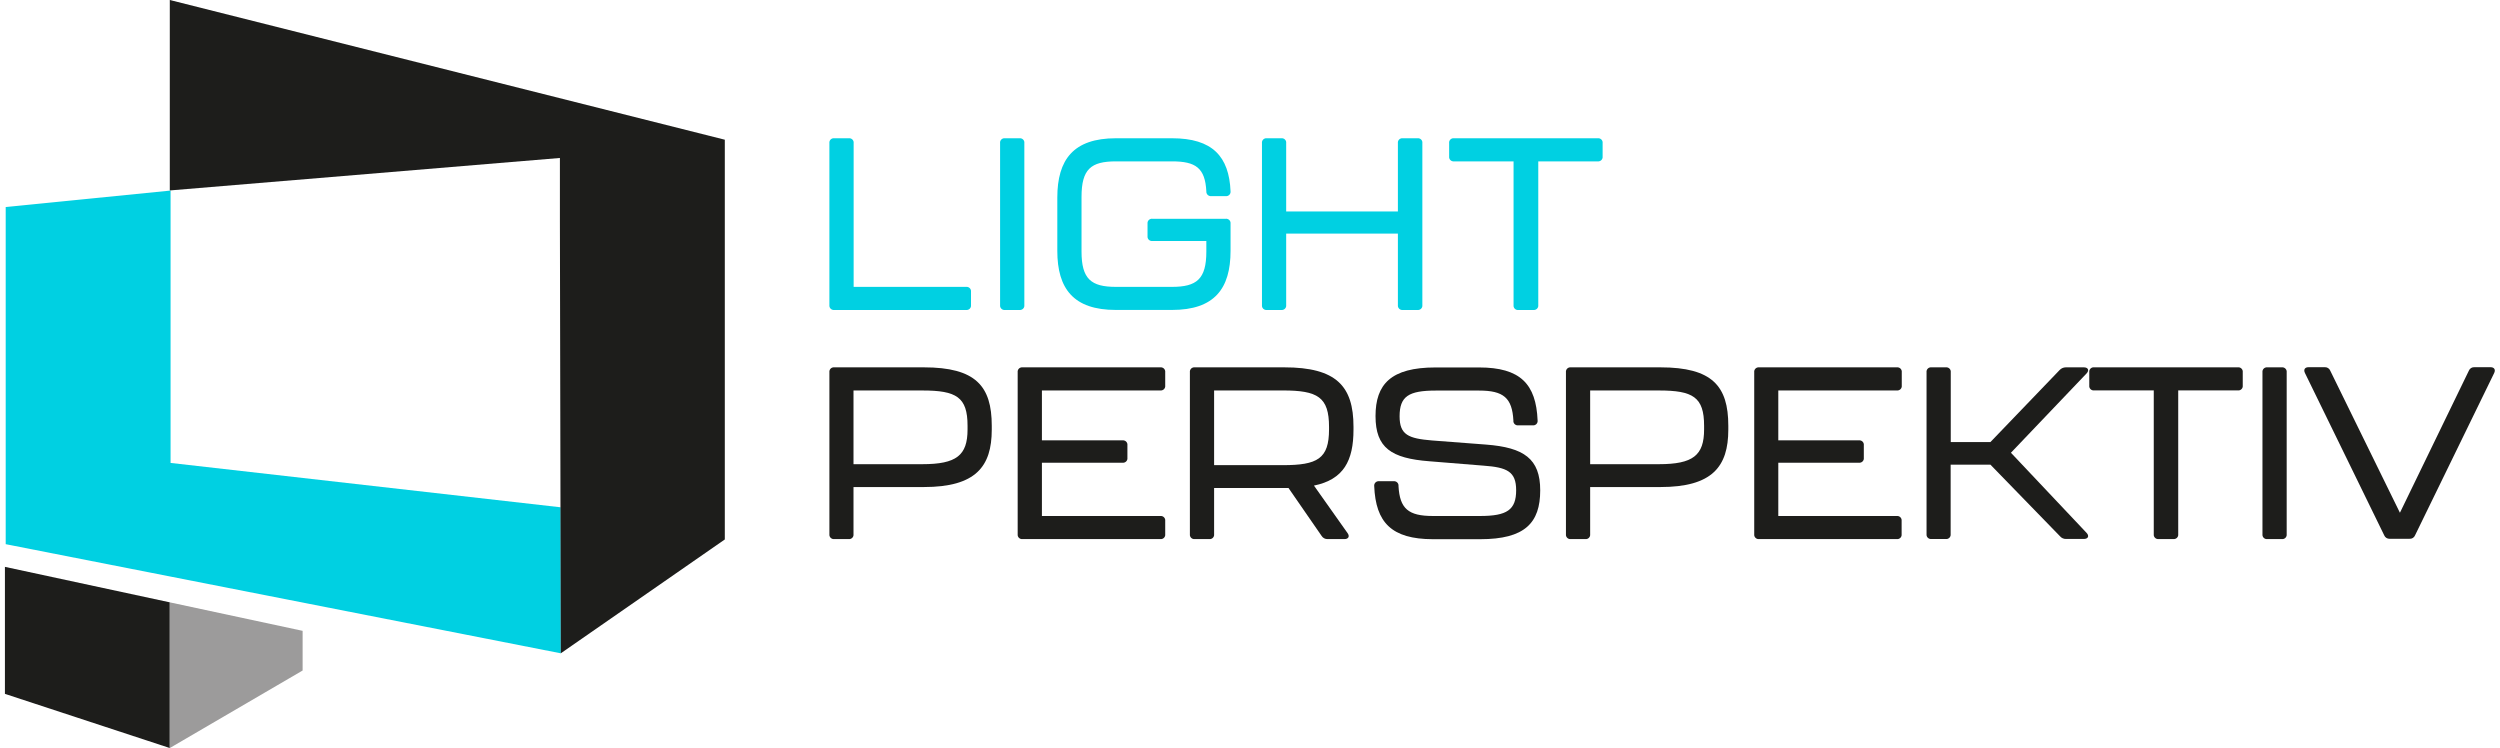
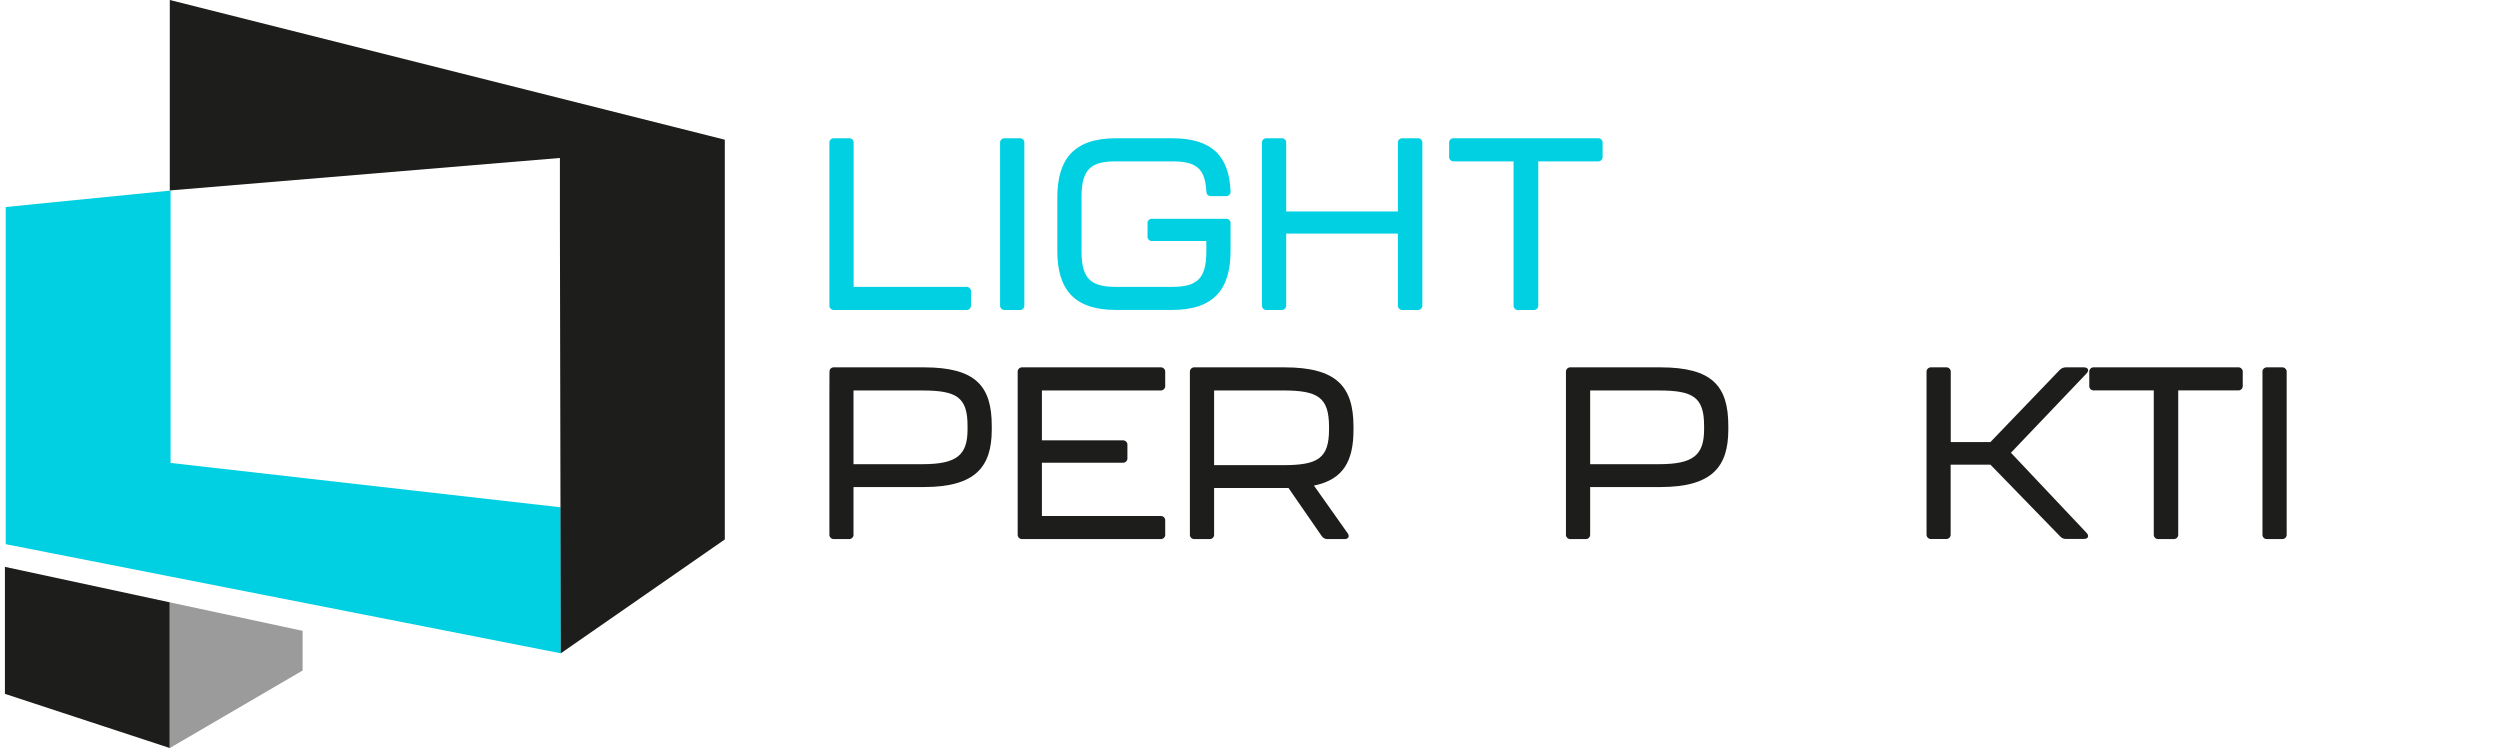
<svg xmlns="http://www.w3.org/2000/svg" width="254" height="76" viewBox="0 0 254 76" fill="none">
  <g clip-path="url(#clip0_220_1122)">
    <path d="M84.266 31V14.541C84.258 14.474 84.264 14.406 84.287 14.342C84.309 14.278 84.346 14.22 84.394 14.173C84.442 14.125 84.501 14.089 84.566 14.067C84.631 14.045 84.7 14.038 84.769 14.047H86.228C86.296 14.038 86.365 14.045 86.43 14.067C86.495 14.089 86.554 14.125 86.603 14.173C86.651 14.22 86.688 14.278 86.71 14.342C86.732 14.406 86.739 14.474 86.73 14.541V29.146H98.152C98.22 29.138 98.289 29.145 98.353 29.168C98.418 29.19 98.477 29.226 98.525 29.273C98.573 29.321 98.61 29.379 98.632 29.442C98.655 29.506 98.662 29.574 98.654 29.64V31C98.662 31.066 98.655 31.134 98.632 31.198C98.61 31.261 98.573 31.319 98.525 31.367C98.477 31.414 98.418 31.45 98.353 31.472C98.289 31.494 98.22 31.502 98.152 31.494H84.769C84.701 31.502 84.632 31.494 84.567 31.472C84.503 31.45 84.444 31.414 84.396 31.367C84.347 31.319 84.311 31.261 84.288 31.198C84.266 31.134 84.258 31.066 84.266 31Z" fill="#00D0E2" />
    <path d="M101.609 31V14.541C101.6 14.474 101.607 14.406 101.629 14.342C101.652 14.278 101.688 14.22 101.737 14.173C101.785 14.125 101.844 14.089 101.909 14.067C101.974 14.045 102.043 14.038 102.111 14.047H103.571C103.639 14.038 103.708 14.045 103.773 14.067C103.838 14.089 103.897 14.125 103.945 14.173C103.994 14.22 104.031 14.278 104.053 14.342C104.075 14.406 104.082 14.474 104.073 14.541V31C104.081 31.066 104.074 31.134 104.051 31.198C104.029 31.261 103.992 31.319 103.944 31.367C103.895 31.414 103.837 31.45 103.772 31.472C103.708 31.494 103.639 31.502 103.571 31.494H102.115C102.047 31.502 101.977 31.495 101.912 31.474C101.847 31.452 101.788 31.416 101.739 31.368C101.691 31.32 101.654 31.262 101.631 31.199C101.608 31.135 101.601 31.067 101.609 31Z" fill="#00D0E2" />
    <path d="M107.423 25.488V20.077C107.423 16.221 109.055 14.047 113.376 14.047H119.074C123.191 14.047 124.873 15.9 125.024 19.434C125.032 19.501 125.025 19.569 125.002 19.632C124.98 19.696 124.943 19.754 124.895 19.801C124.846 19.849 124.788 19.885 124.723 19.907C124.659 19.929 124.59 19.936 124.522 19.928H123.066C122.998 19.934 122.931 19.926 122.867 19.903C122.803 19.88 122.745 19.844 122.697 19.797C122.65 19.75 122.613 19.693 122.59 19.63C122.567 19.567 122.558 19.5 122.564 19.434C122.438 17.062 121.488 16.395 119.074 16.395H113.376C110.837 16.395 109.883 17.185 109.883 20.003V25.563C109.883 28.355 110.862 29.146 113.376 29.146H119.074C121.585 29.146 122.564 28.355 122.564 25.563V24.486H117.091C117.023 24.494 116.955 24.487 116.89 24.465C116.825 24.442 116.767 24.406 116.718 24.359C116.67 24.311 116.633 24.253 116.611 24.19C116.589 24.126 116.581 24.058 116.589 23.992V22.721C116.581 22.654 116.589 22.586 116.611 22.523C116.633 22.459 116.67 22.401 116.718 22.354C116.767 22.306 116.825 22.27 116.89 22.248C116.955 22.226 117.023 22.219 117.091 22.227H124.522C124.59 22.219 124.659 22.226 124.723 22.248C124.788 22.27 124.846 22.306 124.895 22.354C124.943 22.401 124.98 22.459 125.002 22.523C125.025 22.586 125.032 22.654 125.024 22.721V25.488C125.024 29.319 123.392 31.49 119.074 31.49H113.376C109.055 31.494 107.423 29.319 107.423 25.488Z" fill="#00D0E2" />
    <path d="M128.216 31V14.541C128.207 14.474 128.214 14.406 128.236 14.342C128.258 14.278 128.295 14.22 128.343 14.173C128.392 14.125 128.451 14.089 128.516 14.067C128.581 14.045 128.65 14.038 128.718 14.047H130.174C130.242 14.038 130.311 14.045 130.376 14.067C130.441 14.089 130.5 14.125 130.548 14.173C130.597 14.22 130.633 14.278 130.656 14.342C130.678 14.406 130.685 14.474 130.676 14.541V21.485H142.026V14.541C142.017 14.474 142.024 14.406 142.046 14.342C142.068 14.278 142.105 14.22 142.154 14.173C142.202 14.125 142.261 14.089 142.326 14.067C142.391 14.045 142.46 14.038 142.528 14.047H144.009C144.077 14.038 144.146 14.045 144.211 14.067C144.276 14.089 144.335 14.125 144.384 14.173C144.432 14.22 144.469 14.278 144.491 14.342C144.513 14.406 144.52 14.474 144.511 14.541V31C144.519 31.066 144.512 31.134 144.49 31.198C144.467 31.261 144.431 31.319 144.382 31.367C144.334 31.414 144.275 31.45 144.211 31.472C144.146 31.494 144.077 31.502 144.009 31.494H142.528C142.46 31.502 142.391 31.494 142.327 31.472C142.262 31.45 142.204 31.414 142.155 31.367C142.107 31.319 142.07 31.261 142.048 31.198C142.025 31.134 142.018 31.066 142.026 31V23.734H130.676V31C130.684 31.066 130.676 31.134 130.654 31.198C130.632 31.261 130.595 31.319 130.547 31.367C130.498 31.414 130.44 31.45 130.375 31.472C130.31 31.494 130.242 31.502 130.174 31.494H128.718C128.65 31.502 128.581 31.494 128.516 31.472C128.452 31.45 128.393 31.414 128.345 31.367C128.296 31.319 128.26 31.261 128.237 31.198C128.215 31.134 128.208 31.066 128.216 31Z" fill="#00D0E2" />
    <path d="M153.778 31V16.395H147.735C147.667 16.403 147.599 16.395 147.534 16.373C147.469 16.351 147.411 16.315 147.362 16.268C147.314 16.22 147.277 16.162 147.255 16.099C147.233 16.035 147.225 15.967 147.233 15.9V14.541C147.224 14.474 147.231 14.406 147.253 14.342C147.276 14.278 147.312 14.22 147.361 14.173C147.409 14.125 147.468 14.089 147.533 14.067C147.598 14.045 147.667 14.038 147.735 14.047H162.324C162.392 14.038 162.461 14.045 162.526 14.067C162.591 14.089 162.65 14.125 162.698 14.173C162.747 14.22 162.784 14.278 162.806 14.342C162.828 14.406 162.835 14.474 162.826 14.541V15.9C162.834 15.967 162.827 16.035 162.804 16.099C162.782 16.162 162.745 16.22 162.697 16.268C162.649 16.315 162.59 16.351 162.525 16.373C162.461 16.395 162.392 16.403 162.324 16.395H156.288V31C156.296 31.066 156.289 31.134 156.267 31.198C156.244 31.261 156.208 31.319 156.159 31.367C156.111 31.414 156.052 31.45 155.988 31.472C155.923 31.494 155.854 31.502 155.786 31.494H154.305C154.235 31.506 154.164 31.502 154.096 31.482C154.028 31.462 153.966 31.426 153.915 31.378C153.863 31.33 153.824 31.27 153.8 31.205C153.777 31.139 153.769 31.069 153.778 31Z" fill="#00D0E2" />
-     <path d="M84.267 54.278V37.816C84.259 37.749 84.266 37.682 84.289 37.618C84.311 37.554 84.348 37.497 84.396 37.449C84.444 37.401 84.503 37.365 84.568 37.343C84.632 37.321 84.701 37.314 84.769 37.322H93.86C99.132 37.322 100.763 39.225 100.763 43.256V43.652C100.763 47.408 99.132 49.484 93.86 49.484H86.716V54.278C86.724 54.345 86.717 54.413 86.695 54.476C86.672 54.54 86.635 54.597 86.587 54.645C86.539 54.693 86.48 54.729 86.415 54.751C86.351 54.773 86.282 54.78 86.214 54.772H84.755C84.688 54.778 84.621 54.769 84.558 54.746C84.495 54.723 84.438 54.686 84.392 54.639C84.345 54.592 84.309 54.535 84.288 54.472C84.266 54.41 84.259 54.343 84.267 54.278ZM93.709 47.161C97.174 47.161 98.303 46.271 98.303 43.631V43.26C98.303 40.34 97.174 39.673 93.709 39.673H86.716V47.164L93.709 47.161Z" fill="#1D1D1B" />
+     <path d="M84.267 54.278C84.259 37.749 84.266 37.682 84.289 37.618C84.311 37.554 84.348 37.497 84.396 37.449C84.444 37.401 84.503 37.365 84.568 37.343C84.632 37.321 84.701 37.314 84.769 37.322H93.86C99.132 37.322 100.763 39.225 100.763 43.256V43.652C100.763 47.408 99.132 49.484 93.86 49.484H86.716V54.278C86.724 54.345 86.717 54.413 86.695 54.476C86.672 54.54 86.635 54.597 86.587 54.645C86.539 54.693 86.48 54.729 86.415 54.751C86.351 54.773 86.282 54.78 86.214 54.772H84.755C84.688 54.778 84.621 54.769 84.558 54.746C84.495 54.723 84.438 54.686 84.392 54.639C84.345 54.592 84.309 54.535 84.288 54.472C84.266 54.41 84.259 54.343 84.267 54.278ZM93.709 47.161C97.174 47.161 98.303 46.271 98.303 43.631V43.26C98.303 40.34 97.174 39.673 93.709 39.673H86.716V47.164L93.709 47.161Z" fill="#1D1D1B" />
    <path d="M103.396 54.278V37.816C103.388 37.749 103.395 37.682 103.417 37.618C103.44 37.554 103.477 37.497 103.525 37.449C103.573 37.401 103.632 37.365 103.697 37.343C103.761 37.321 103.83 37.314 103.898 37.322H117.884C117.952 37.314 118.021 37.321 118.085 37.343C118.15 37.365 118.209 37.401 118.257 37.449C118.305 37.497 118.342 37.554 118.364 37.618C118.387 37.682 118.394 37.749 118.386 37.816V39.175C118.394 39.242 118.387 39.31 118.364 39.373C118.342 39.437 118.305 39.495 118.257 39.542C118.209 39.59 118.15 39.626 118.085 39.648C118.021 39.67 117.952 39.678 117.884 39.67H105.859V44.739H114.043C114.111 44.731 114.18 44.739 114.244 44.761C114.309 44.782 114.368 44.819 114.416 44.866C114.464 44.914 114.501 44.972 114.524 45.035C114.546 45.099 114.553 45.166 114.545 45.233V46.518C114.553 46.585 114.546 46.653 114.524 46.717C114.501 46.78 114.464 46.838 114.416 46.885C114.368 46.933 114.309 46.969 114.244 46.991C114.18 47.013 114.111 47.02 114.043 47.013H105.859V52.425H117.884C117.952 52.417 118.021 52.424 118.085 52.446C118.15 52.468 118.209 52.504 118.257 52.552C118.305 52.599 118.342 52.657 118.364 52.721C118.387 52.784 118.394 52.852 118.386 52.919V54.278C118.394 54.345 118.387 54.413 118.364 54.476C118.342 54.54 118.305 54.597 118.257 54.645C118.209 54.693 118.15 54.729 118.085 54.751C118.021 54.773 117.952 54.78 117.884 54.772H103.898C103.83 54.78 103.761 54.773 103.697 54.751C103.632 54.729 103.573 54.693 103.525 54.645C103.477 54.597 103.44 54.54 103.417 54.476C103.395 54.413 103.388 54.345 103.396 54.278Z" fill="#1D1D1B" />
    <path d="M133.498 49.336L136.923 54.179C137.149 54.5 136.998 54.772 136.597 54.772H134.879C134.759 54.776 134.64 54.748 134.534 54.691C134.428 54.635 134.339 54.552 134.277 54.451L130.913 49.583H123.353V54.278C123.361 54.345 123.354 54.413 123.331 54.476C123.309 54.54 123.272 54.597 123.224 54.645C123.175 54.693 123.117 54.729 123.052 54.751C122.988 54.773 122.919 54.78 122.851 54.772H121.395C121.327 54.78 121.258 54.773 121.194 54.751C121.129 54.729 121.07 54.693 121.022 54.645C120.974 54.597 120.937 54.54 120.915 54.476C120.892 54.413 120.885 54.345 120.893 54.278V37.816C120.885 37.749 120.892 37.682 120.915 37.618C120.937 37.554 120.974 37.497 121.022 37.449C121.07 37.401 121.129 37.365 121.194 37.343C121.258 37.321 121.327 37.314 121.395 37.322H130.486C135.758 37.322 137.515 39.225 137.515 43.352V43.652C137.515 46.815 136.511 48.718 133.498 49.336ZM135.03 43.376C135.03 40.337 133.875 39.67 130.335 39.67H123.353V47.26H130.335C133.85 47.26 135.03 46.617 135.03 43.627V43.376Z" fill="#1D1D1B" />
-     <path d="M139.62 49.385C139.612 49.319 139.62 49.251 139.642 49.187C139.664 49.124 139.701 49.066 139.75 49.018C139.798 48.971 139.857 48.935 139.921 48.913C139.986 48.891 140.055 48.883 140.122 48.891H141.586C141.653 48.883 141.722 48.891 141.787 48.913C141.851 48.935 141.91 48.971 141.958 49.018C142.007 49.066 142.044 49.124 142.066 49.187C142.088 49.251 142.096 49.319 142.088 49.385C142.213 51.684 143.092 52.425 145.577 52.425H150.375C153.112 52.425 154.041 51.807 154.041 49.806C154.041 47.903 153.112 47.483 150.727 47.31L145.226 46.865C141.36 46.568 139.753 45.506 139.753 42.275C139.753 39.045 141.309 37.333 145.85 37.333H150.271C154.464 37.333 156.07 39.013 156.221 42.724C156.229 42.79 156.222 42.858 156.199 42.922C156.177 42.985 156.14 43.043 156.092 43.09C156.043 43.137 155.985 43.173 155.92 43.195C155.855 43.216 155.787 43.223 155.719 43.215H154.263C154.195 43.223 154.126 43.216 154.062 43.195C153.997 43.173 153.938 43.137 153.89 43.09C153.842 43.043 153.805 42.985 153.782 42.922C153.76 42.858 153.753 42.79 153.761 42.724C153.635 40.422 152.757 39.681 150.271 39.681H145.889C143.103 39.681 142.199 40.274 142.199 42.3C142.199 44.182 143.103 44.552 145.487 44.75L150.989 45.17C154.829 45.467 156.486 46.603 156.486 49.816C156.486 53.127 154.93 54.783 150.39 54.783H145.57C141.378 54.773 139.771 53.082 139.62 49.385Z" fill="#1D1D1B" />
    <path d="M159.1 54.278V37.816C159.092 37.749 159.099 37.682 159.122 37.618C159.144 37.554 159.181 37.497 159.229 37.449C159.277 37.401 159.336 37.365 159.401 37.343C159.465 37.321 159.534 37.314 159.602 37.322H168.693C173.965 37.322 175.596 39.225 175.596 43.256V43.652C175.596 47.408 173.965 49.484 168.693 49.484H161.56V54.278C161.568 54.345 161.561 54.413 161.538 54.476C161.516 54.54 161.479 54.597 161.431 54.645C161.382 54.693 161.324 54.729 161.259 54.751C161.195 54.773 161.126 54.78 161.058 54.772H159.602C159.534 54.78 159.465 54.773 159.401 54.751C159.336 54.729 159.277 54.693 159.229 54.645C159.181 54.597 159.144 54.54 159.122 54.476C159.099 54.413 159.092 54.345 159.1 54.278ZM168.542 47.161C172.007 47.161 173.136 46.271 173.136 43.631V43.26C173.136 40.34 172.007 39.673 168.542 39.673H161.56V47.164L168.542 47.161Z" fill="#1D1D1B" />
-     <path d="M178.229 54.278V37.816C178.221 37.749 178.228 37.682 178.25 37.618C178.273 37.554 178.31 37.497 178.358 37.449C178.406 37.401 178.465 37.365 178.53 37.343C178.594 37.321 178.663 37.314 178.731 37.322H192.717C192.785 37.314 192.854 37.321 192.918 37.343C192.983 37.365 193.042 37.401 193.09 37.449C193.138 37.497 193.175 37.554 193.197 37.618C193.22 37.682 193.227 37.749 193.219 37.816V39.175C193.227 39.242 193.22 39.31 193.197 39.373C193.175 39.437 193.138 39.495 193.09 39.542C193.042 39.59 192.983 39.626 192.918 39.648C192.854 39.67 192.785 39.678 192.717 39.67H180.675V44.739H188.862C188.93 44.731 188.999 44.739 189.063 44.761C189.128 44.782 189.186 44.819 189.235 44.866C189.283 44.914 189.32 44.972 189.342 45.035C189.365 45.099 189.372 45.166 189.364 45.233V46.518C189.372 46.585 189.365 46.653 189.342 46.717C189.32 46.78 189.283 46.838 189.235 46.885C189.186 46.933 189.128 46.969 189.063 46.991C188.999 47.013 188.93 47.02 188.862 47.013H180.675V52.425H192.703C192.771 52.417 192.839 52.424 192.904 52.446C192.969 52.468 193.027 52.504 193.076 52.552C193.124 52.599 193.161 52.657 193.183 52.721C193.205 52.784 193.213 52.852 193.205 52.919V54.278C193.213 54.345 193.205 54.413 193.183 54.476C193.161 54.54 193.124 54.597 193.076 54.645C193.027 54.693 192.969 54.729 192.904 54.751C192.839 54.773 192.771 54.78 192.703 54.772H178.716C178.65 54.778 178.583 54.769 178.52 54.746C178.457 54.723 178.4 54.686 178.354 54.639C178.307 54.592 178.271 54.535 178.25 54.472C178.228 54.41 178.221 54.343 178.229 54.278Z" fill="#1D1D1B" />
    <path d="M195.737 54.278V37.816C195.728 37.749 195.736 37.682 195.758 37.618C195.781 37.554 195.817 37.497 195.866 37.449C195.914 37.401 195.973 37.365 196.037 37.343C196.102 37.321 196.171 37.314 196.239 37.322H197.695C197.763 37.314 197.831 37.321 197.896 37.343C197.961 37.365 198.019 37.401 198.068 37.449C198.116 37.497 198.153 37.554 198.175 37.618C198.197 37.682 198.205 37.749 198.197 37.816V44.912H202.228L209.26 37.594C209.34 37.508 209.437 37.44 209.545 37.393C209.653 37.347 209.77 37.322 209.888 37.322H211.72C212.147 37.322 212.298 37.618 211.996 37.94L204.311 45.999L211.996 54.14C212.298 54.462 212.147 54.758 211.72 54.758H209.927C209.808 54.764 209.69 54.742 209.581 54.695C209.472 54.648 209.376 54.576 209.3 54.486L202.228 47.21H198.186V54.271C198.194 54.338 198.187 54.405 198.164 54.469C198.142 54.533 198.105 54.59 198.057 54.638C198.008 54.685 197.95 54.722 197.885 54.744C197.821 54.766 197.752 54.773 197.684 54.765H196.228C196.162 54.771 196.095 54.763 196.032 54.74C195.969 54.718 195.912 54.682 195.866 54.636C195.819 54.589 195.783 54.533 195.76 54.471C195.738 54.409 195.73 54.343 195.737 54.278Z" fill="#1D1D1B" />
    <path d="M218.822 54.278V39.666H212.772C212.704 39.674 212.635 39.667 212.571 39.645C212.506 39.623 212.447 39.587 212.399 39.539C212.351 39.491 212.314 39.434 212.291 39.37C212.269 39.306 212.262 39.239 212.27 39.172V37.813C212.262 37.746 212.269 37.678 212.291 37.615C212.314 37.551 212.351 37.493 212.399 37.446C212.447 37.398 212.506 37.362 212.571 37.34C212.635 37.318 212.704 37.311 212.772 37.319H227.361C227.428 37.311 227.497 37.318 227.562 37.34C227.626 37.362 227.685 37.398 227.733 37.446C227.782 37.493 227.819 37.551 227.841 37.615C227.863 37.678 227.871 37.746 227.863 37.813V39.172C227.871 39.239 227.863 39.306 227.841 39.37C227.819 39.434 227.782 39.491 227.733 39.539C227.685 39.587 227.626 39.623 227.562 39.645C227.497 39.667 227.428 39.674 227.361 39.666H221.307V54.275C221.315 54.341 221.308 54.409 221.285 54.473C221.263 54.536 221.226 54.594 221.178 54.642C221.129 54.689 221.071 54.725 221.006 54.747C220.942 54.769 220.873 54.777 220.805 54.769H219.324C219.256 54.777 219.188 54.769 219.124 54.748C219.059 54.726 219.001 54.69 218.953 54.643C218.904 54.596 218.867 54.538 218.845 54.475C218.822 54.412 218.814 54.345 218.822 54.278Z" fill="#1D1D1B" />
    <path d="M229.866 54.278V37.816C229.858 37.749 229.866 37.682 229.888 37.618C229.911 37.554 229.947 37.497 229.996 37.449C230.044 37.401 230.103 37.365 230.167 37.343C230.232 37.321 230.301 37.314 230.369 37.322H231.825C231.892 37.314 231.961 37.321 232.026 37.343C232.09 37.365 232.149 37.401 232.197 37.449C232.246 37.497 232.282 37.554 232.305 37.618C232.327 37.682 232.335 37.749 232.327 37.816V54.278C232.335 54.345 232.327 54.413 232.305 54.476C232.282 54.54 232.246 54.597 232.197 54.645C232.149 54.693 232.09 54.729 232.026 54.751C231.961 54.773 231.892 54.78 231.825 54.772H230.369C230.301 54.78 230.232 54.773 230.167 54.751C230.103 54.729 230.044 54.693 229.996 54.645C229.947 54.597 229.911 54.54 229.888 54.476C229.866 54.413 229.858 54.345 229.866 54.278Z" fill="#1D1D1B" />
-     <path d="M242.243 54.402L234.185 37.901C234.009 37.548 234.185 37.308 234.544 37.308H236.175C236.298 37.297 236.42 37.325 236.524 37.389C236.628 37.453 236.709 37.548 236.753 37.661L243.832 52.096L250.836 37.661C250.88 37.548 250.96 37.453 251.064 37.389C251.168 37.325 251.291 37.297 251.413 37.308H253.048C253.407 37.308 253.576 37.555 253.407 37.901L245.37 54.388C245.326 54.5 245.246 54.596 245.142 54.66C245.038 54.723 244.915 54.752 244.793 54.741H242.785C242.67 54.745 242.557 54.715 242.46 54.654C242.363 54.594 242.288 54.506 242.243 54.402Z" fill="#1D1D1B" />
    <path d="M0.5 57.593V70.496L17.251 76V61.198L0.5 57.593Z" fill="#1D1D1B" />
    <path d="M17.251 61.198L30.746 64.093V68.124L17.251 76V61.198Z" fill="#9C9B9B" />
    <path d="M56.965 51.542L17.33 47.034V44.015V19.582V19.36L0.579 21.033V55.288L56.976 66.376" fill="#00D0E2" />
    <path d="M56.975 66.376L73.641 54.808V45.421V14.195L17.251 0V19.349L56.886 16.049V22.439L56.975 66.376Z" fill="#1D1D1B" />
  </g>
  <defs>
    <clipPath id="clip0_220_1122">
      <rect width="253" height="76" fill="white" transform="translate(0.5)" />
    </clipPath>
  </defs>
</svg>